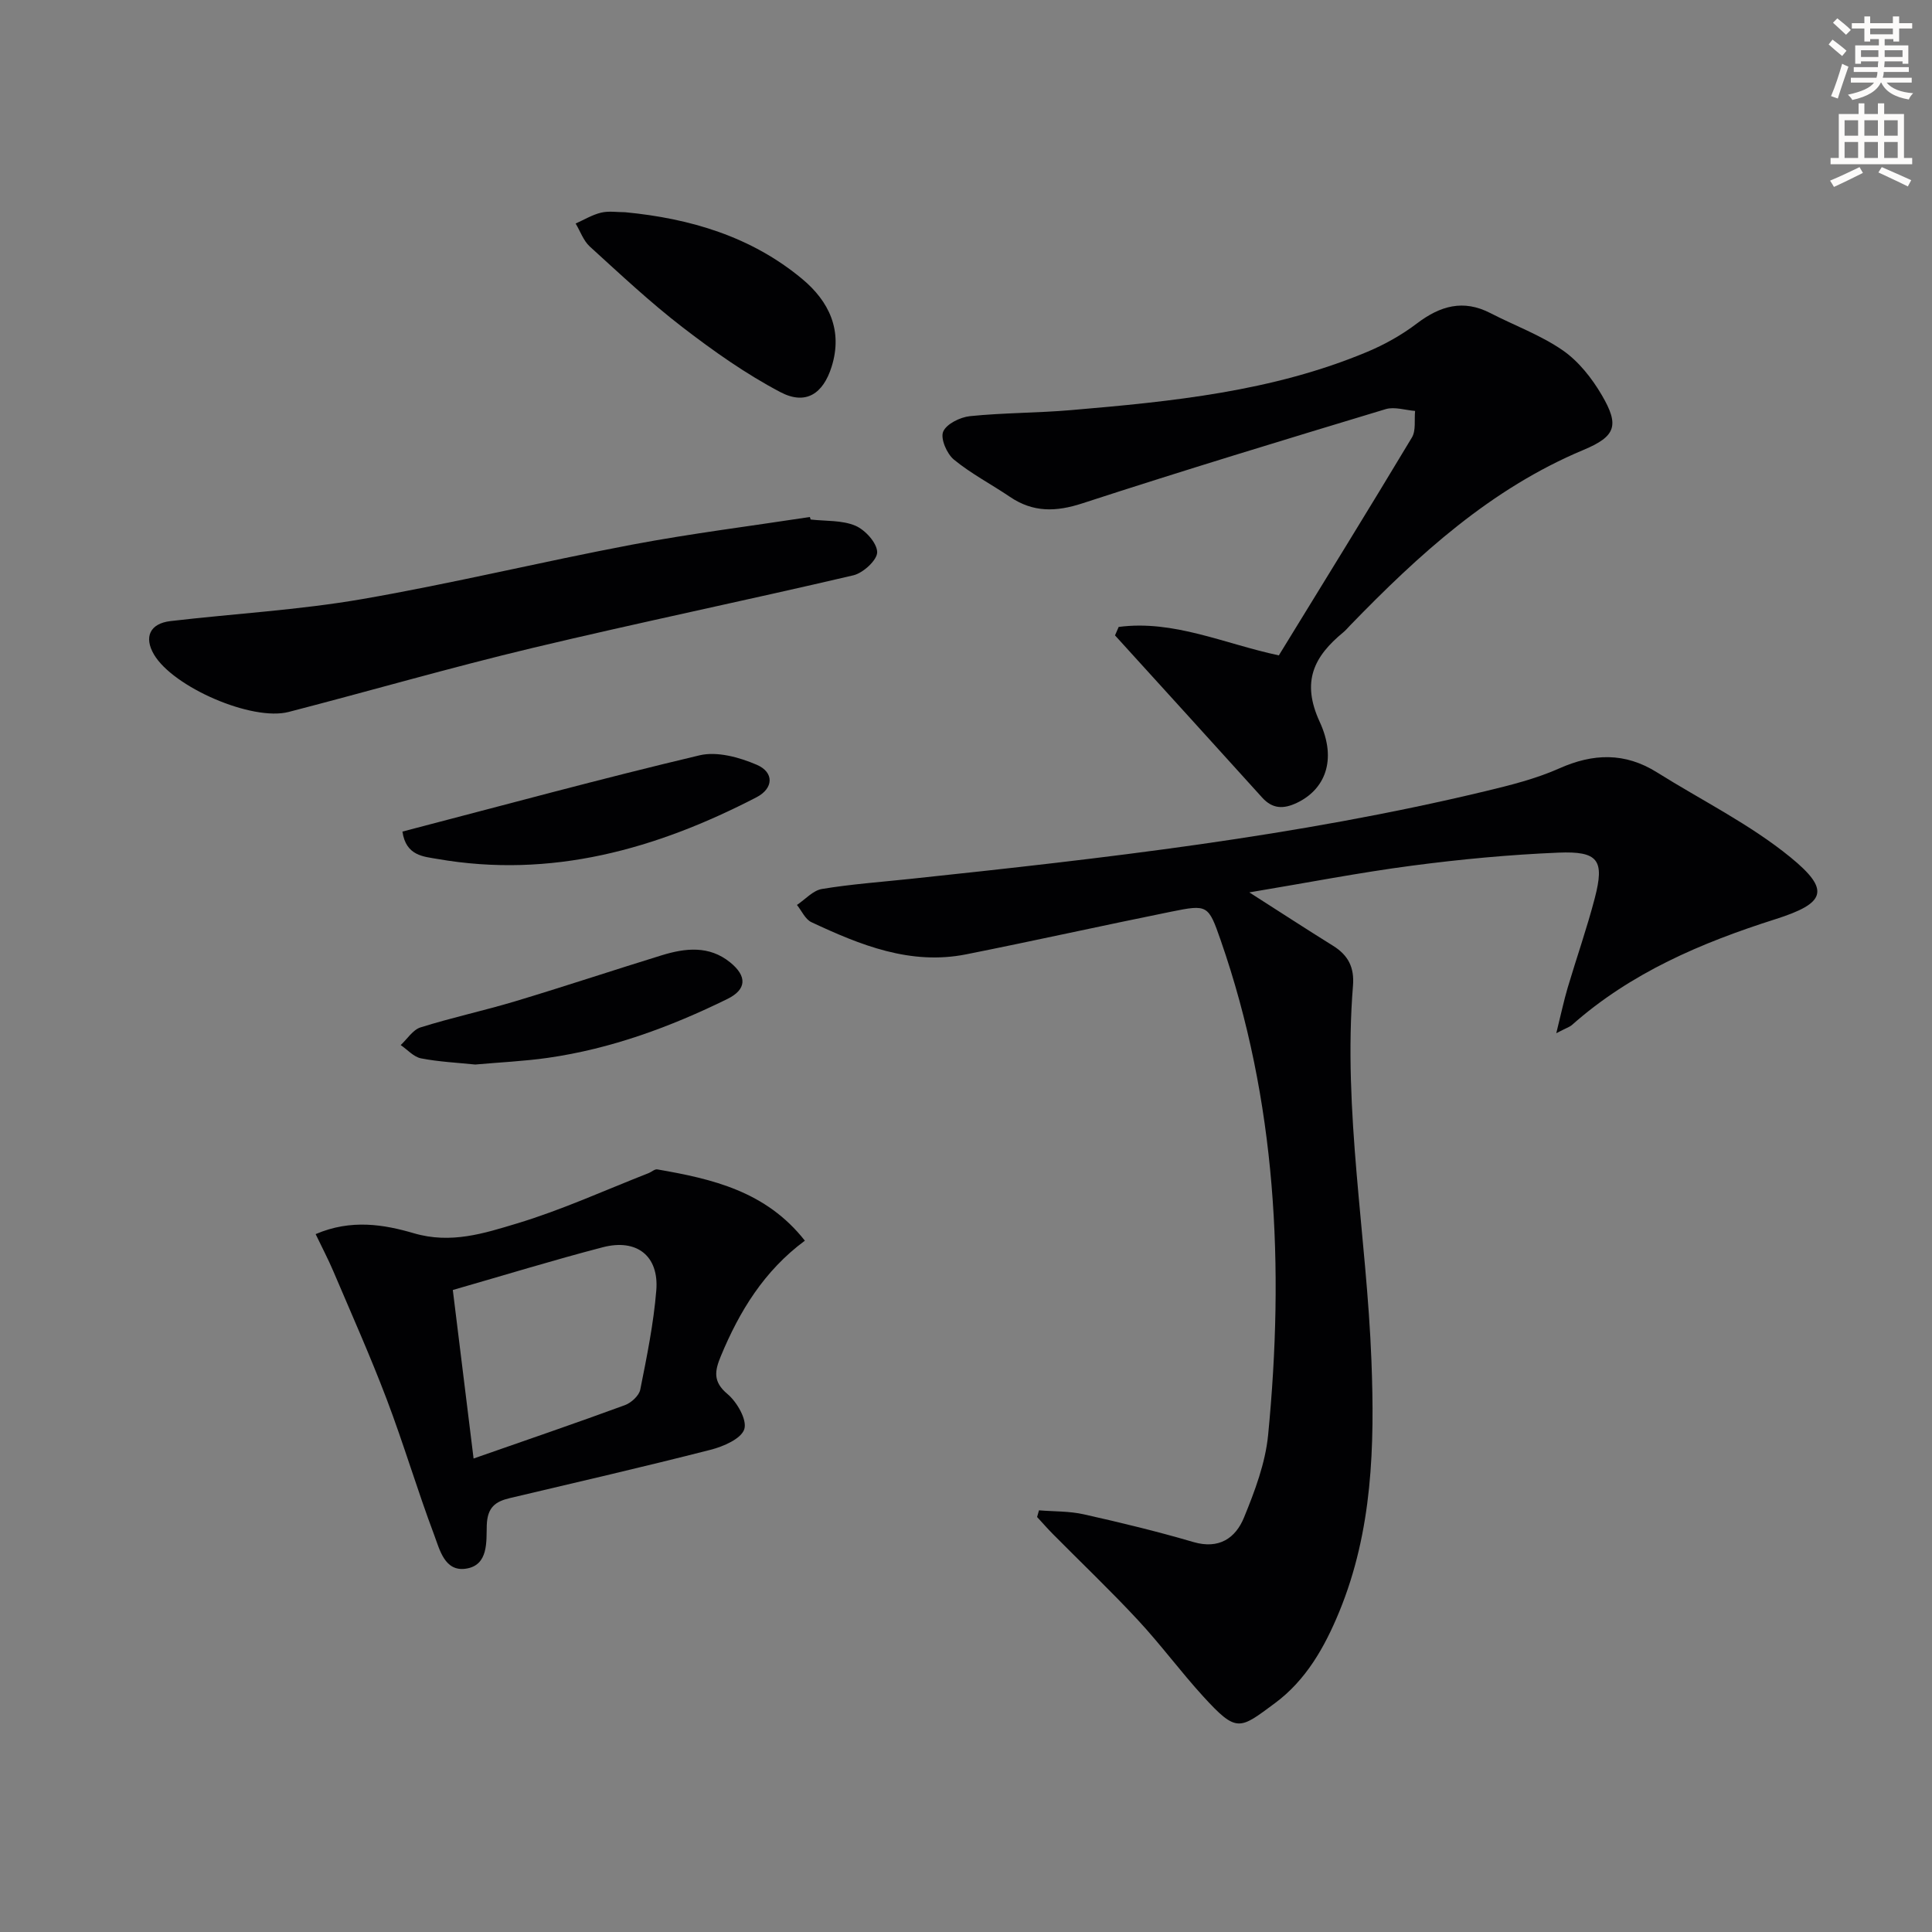
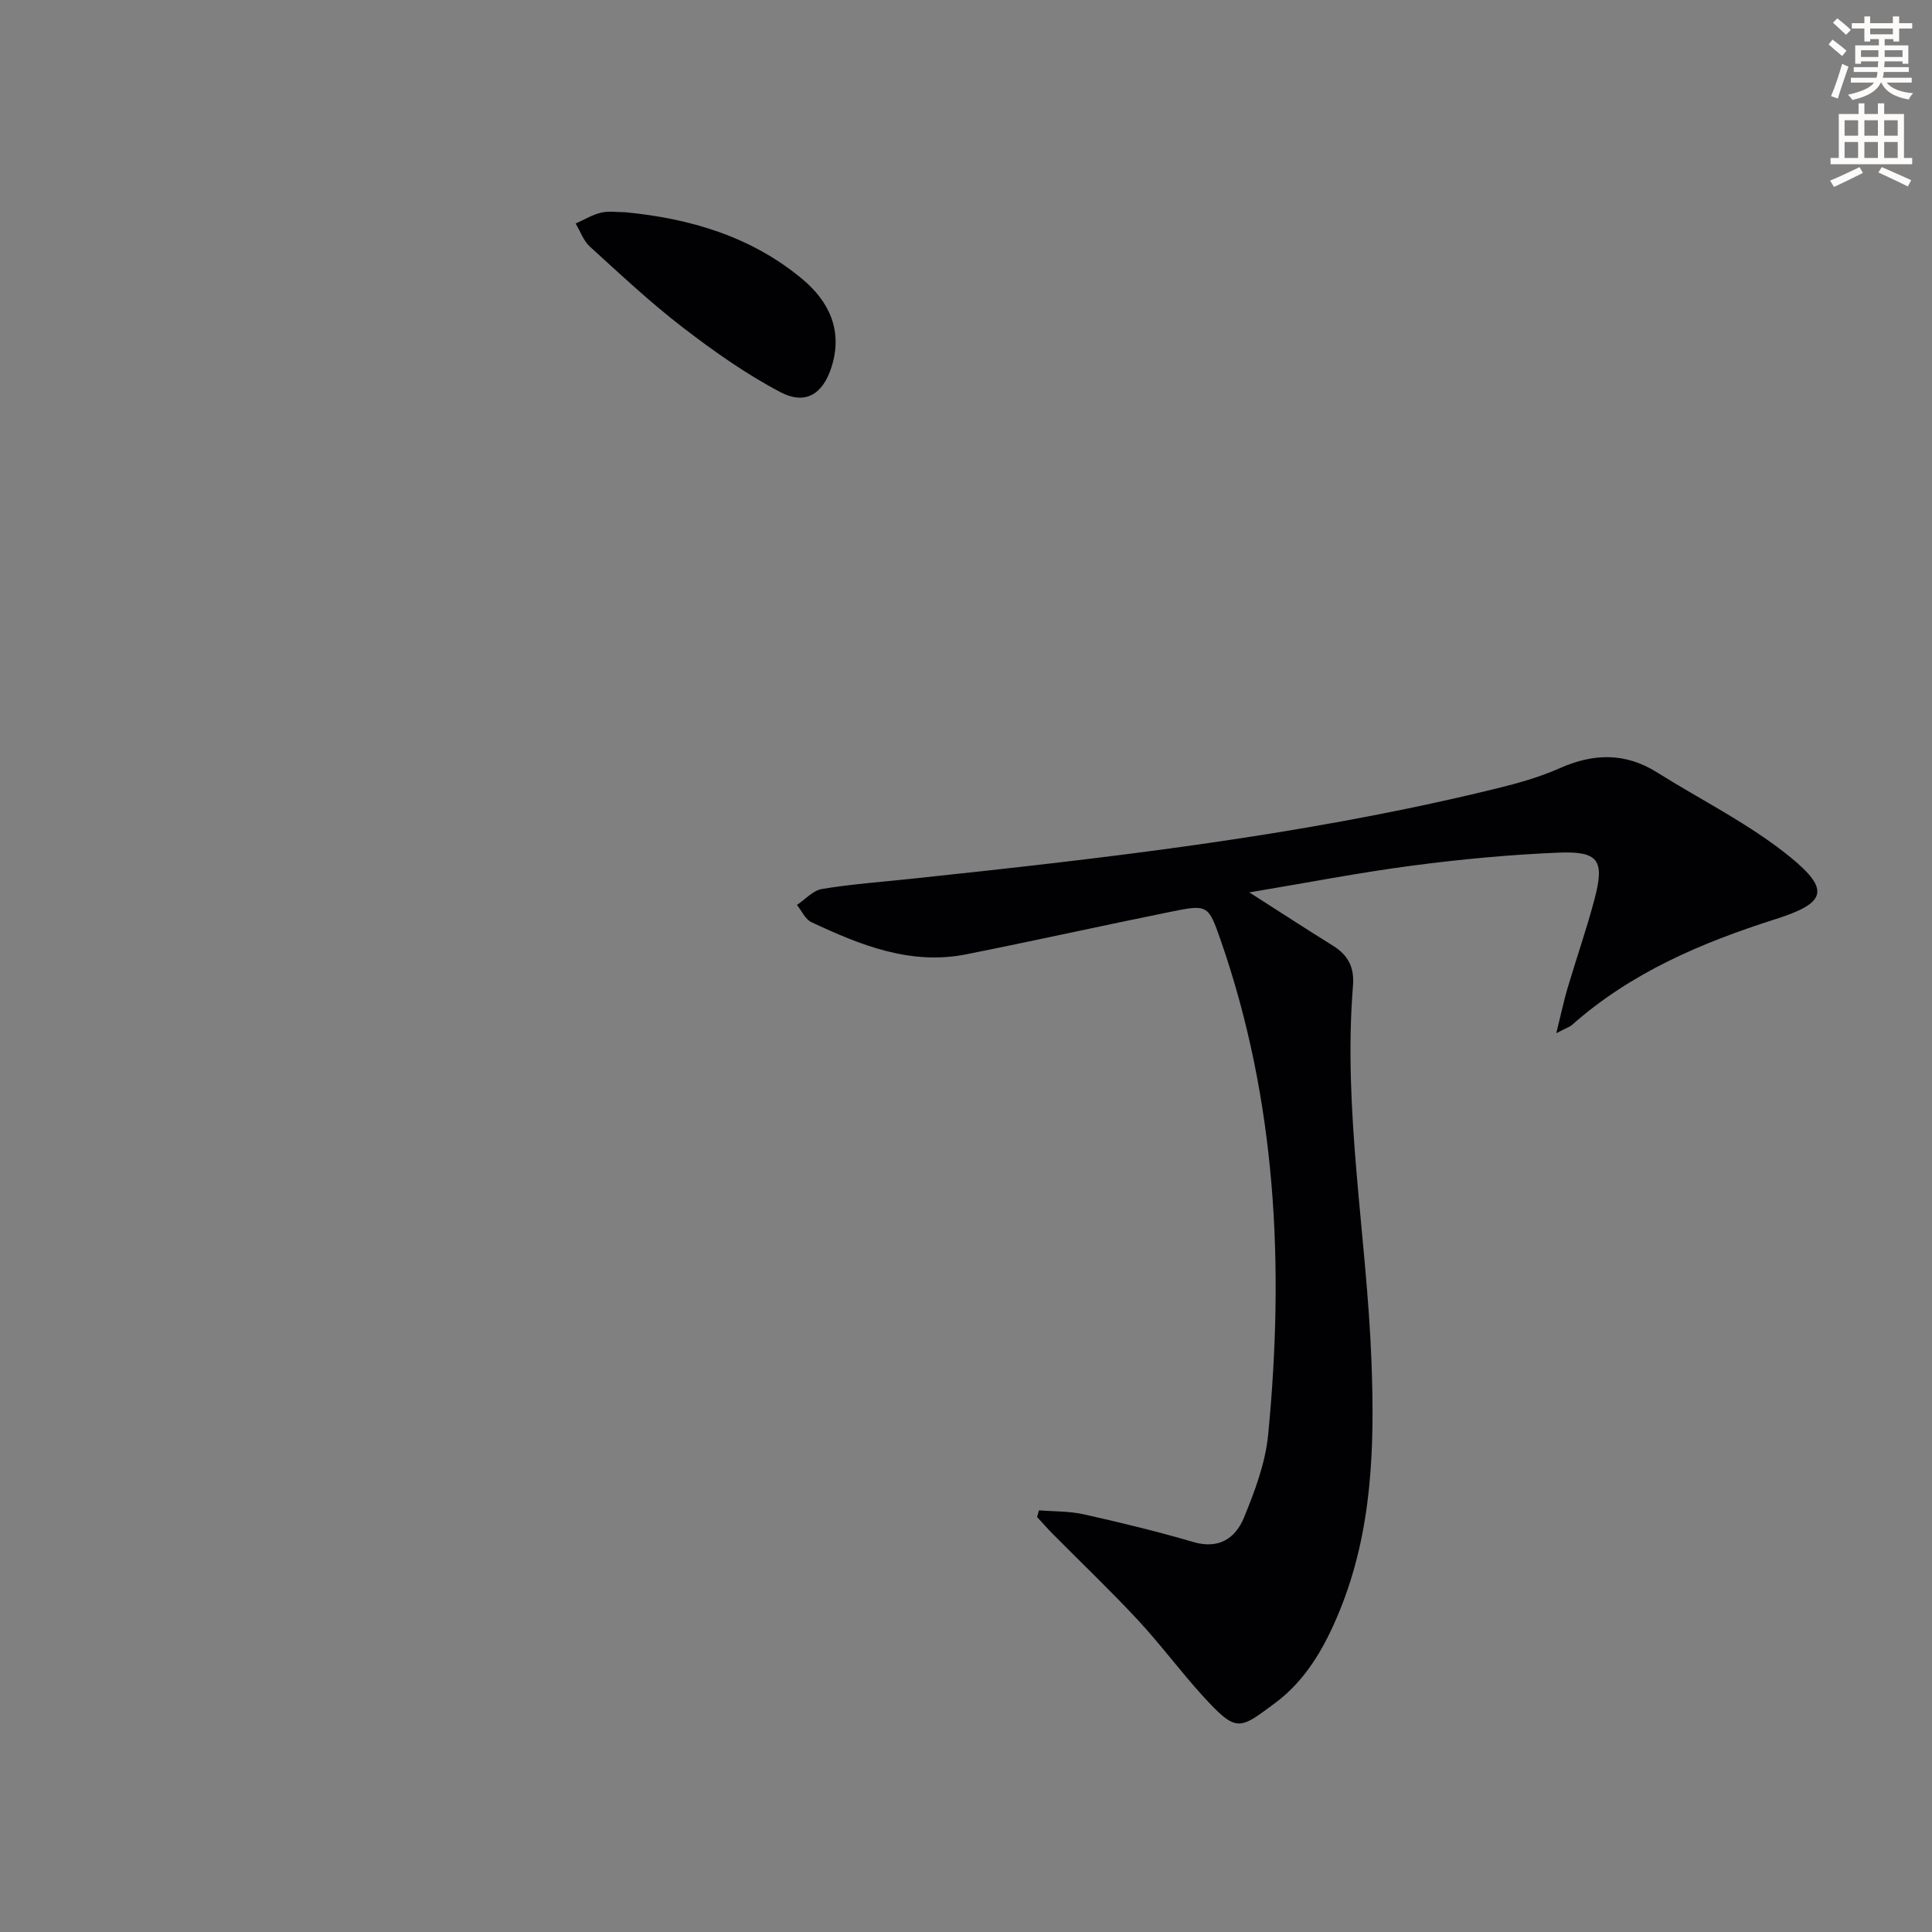
<svg xmlns="http://www.w3.org/2000/svg" enable-background="new 0 0 400 400" viewBox="0 0 400 400">
  <rect x="0" y="0" width="400" height="400" fill="#808080" stroke="none" />
  <path d="m378.6 9.2.8-1c.9.7 1.9 1.4 2.9 2.3l-.9 1.1c-1.1-.9-2-1.7-2.8-2.4zm.5 10.7c.9-2.1 1.6-4.3 2.3-6.7.4.2.8.4 1.3.6-.7 2.1-1.5 4.3-2.2 6.6zm.4-15.2.9-.9c1 .8 2 1.6 2.8 2.4l-1 1c-1-.9-1.9-1.8-2.7-2.5zm12.5-1.3h1.2v1.4h2.7v1.1h-2.7v2.7h-1.2v-.5h-1.8v1.3h4.9v3.8h-1.2v-.5h-3.7c0 .4-.1.9-.1 1.2h5.1v1h-5.2c0 .5-.1.9-.2 1.2h6v1h-5.2c1.1 1.3 2.9 2 5.5 2.2-.4.4-.7.8-.9 1.3-2.9-.5-4.8-1.6-5.7-3.5h-.1c-.8 1.7-2.7 2.9-5.9 3.6-.2-.4-.6-.8-.9-1.1 2.8-.6 4.6-1.4 5.4-2.5h-4.8v-1h5.3c.1-.3.2-.7.2-1.2h-4.9v-1h5c0-.4 0-.8.1-1.2h-3.6v.5h-1.2v-3.8h4.9v-1.3h-1.8v.5h-1.2v-2.7h-2.6v-1.1h2.6v-1.4h1.2v1.4h4.7v-1.4zm-6.7 8.4h3.6c0-.4 0-.9 0-1.4h-3.6zm1.9-4.7h4.7v-1.2h-4.7zm6.7 3.3h-3.7v1.4h3.7z" fill="#fcfbfa" />
  <path d="m384.7 21.4h1.3v2.2h2.8v-2.2h1.3v2.2h4.1v9.1h1.7v1.3h-16.9v-1.3h1.7v-9.1h4.1v-2.2zm.3 13.2.7 1.2c-1.8.9-3.8 1.9-6 2.9-.2-.4-.5-.8-.8-1.3 2.4-1 4.4-2 6.1-2.8zm-3.1-6.5h2.8v-3.2h-2.8zm0 4.6h2.8v-3.3h-2.8zm4.1-4.6h2.8v-3.2h-2.8zm0 4.6h2.8v-3.3h-2.8zm3.6 1.9c2.1.9 4.1 1.8 6.1 2.7l-.7 1.3c-2.2-1.1-4.2-2-6.1-2.9zm3.3-9.7h-2.8v3.2h2.8zm-2.8 7.8h2.8v-3.3h-2.8z" fill="#fcfbfa" />
  <g fill="#010103">
    <path d="m322.21 213.92c1.01-4.09 1.58-6.78 2.36-9.42 1.84-6.21 3.99-12.32 5.62-18.58 2.04-7.85.73-9.73-7.55-9.39-10.11.42-20.22 1.37-30.25 2.69-10.99 1.44-21.88 3.57-33.73 5.54 6.34 4.05 11.8 7.61 17.33 11.05 3.14 1.95 4.44 4.48 4.13 8.27-2.1 26.03 2.83 51.72 3.82 77.61.68 17.7.23 35.24-6.66 52-3.03 7.36-6.89 14.18-13.34 18.95-7.29 5.39-7.85 6.21-14.76-1.34-4.71-5.15-8.87-10.82-13.63-15.93-5.66-6.09-11.7-11.84-17.55-17.75-1.13-1.14-2.19-2.36-3.28-3.54.13-.46.26-.92.39-1.38 3.11.25 6.29.15 9.3.83 7.6 1.7 15.19 3.54 22.66 5.73 5.32 1.56 8.74-.81 10.49-5.08 2.24-5.47 4.42-11.26 4.99-17.07 3.38-34.75 1.78-69.1-9.82-102.44-2.56-7.36-2.71-7.44-10.28-5.91-14.15 2.86-28.24 6-42.39 8.82-11.57 2.31-21.94-1.91-32.08-6.66-1.27-.6-2-2.35-2.98-3.56 1.72-1.15 3.33-3.01 5.19-3.31 6.06-1 12.21-1.44 18.33-2.09 39.96-4.24 79.87-8.76 119.04-18.16 5.16-1.24 10.4-2.55 15.22-4.69 7.07-3.16 13.65-3.36 20.28.8 9.25 5.8 19.21 10.71 27.6 17.55 8.43 6.87 7.29 9.55-3.09 12.85-15.32 4.87-29.94 11.09-42.16 21.94-.45.38-1.09.56-3.2 1.67z" />
-     <path d="m231.61 129.8c11.41-1.5 21.84 3.48 33.16 5.89 9.22-15.04 18.49-30.02 27.55-45.11.87-1.45.47-3.65.66-5.5-2.04-.16-4.27-.92-6.1-.37-20.98 6.34-41.95 12.71-62.78 19.5-5.48 1.79-10.2 1.91-15-1.34-3.85-2.61-8.03-4.78-11.6-7.71-1.47-1.21-2.82-4.35-2.23-5.78.66-1.6 3.52-3.01 5.55-3.22 6.94-.71 13.96-.65 20.92-1.25 20.87-1.78 41.71-3.85 61.3-12.05 3.64-1.52 7.2-3.52 10.34-5.91 4.81-3.64 9.59-5.02 15.2-2.12 5 2.58 10.4 4.54 14.98 7.71 3.28 2.27 6.03 5.77 8.08 9.27 3.65 6.24 2.95 8.52-3.8 11.34-19.22 8.05-34.12 21.69-48.32 36.34-.46.48-.89 1-1.4 1.42-6.08 5-8.74 10.19-4.89 18.54 3.69 8 1 14.06-4.74 16.78-2.73 1.29-5.01 1.29-7.17-1.1-10.13-11.22-20.31-22.39-30.47-33.58.24-.59.5-1.17.76-1.75z" />
-     <path d="m65.35 255.51c7.36-3.16 14.19-1.98 20.33-.18 7.7 2.26 14.55.02 21.33-2.02 9.31-2.8 18.23-6.89 27.31-10.44.6-.24 1.23-.85 1.76-.76 11.39 1.97 22.52 4.52 30.56 14.76-8.44 6.24-13.56 14.63-17.41 23.93-1.23 2.98-1.69 5.25 1.38 7.81 1.98 1.66 4.1 5.35 3.49 7.28-.63 1.99-4.34 3.6-6.98 4.27-13.8 3.53-27.68 6.72-41.54 10-3.01.71-4.67 1.89-4.8 5.62-.11 3.29.42 8.31-4.34 9-4.38.64-5.41-3.95-6.55-6.99-3.5-9.3-6.32-18.86-9.85-28.15-3.4-8.95-7.31-17.7-11.06-26.52-1.02-2.39-2.24-4.71-3.63-7.61zm32.7 46.46c11.02-3.85 21.22-7.34 31.33-11.05 1.31-.48 2.93-1.96 3.18-3.22 1.36-6.81 2.76-13.66 3.32-20.56.57-7.12-4.05-10.74-11.08-8.91-10.22 2.66-20.32 5.77-31.05 8.85 1.4 11.35 2.81 22.82 4.3 34.89z" />
-     <path d="m167.84 107.56c3.11.36 6.48.11 9.25 1.28 2.03.86 4.48 3.55 4.52 5.47.03 1.62-2.89 4.32-4.92 4.8-22.1 5.18-44.35 9.77-66.43 15.04-16.92 4.04-33.64 8.89-50.49 13.25-7.61 1.97-23.93-5.15-27.89-11.89-2.12-3.6-.85-6.42 3.41-6.92 13.18-1.54 26.5-2.28 39.55-4.53 18.77-3.24 37.32-7.76 56.04-11.3 12.19-2.3 24.52-3.84 36.79-5.72.05.16.11.34.17.52z" />
    <path d="m129.44 43.94c13.45 1.29 26.09 5.03 36.64 13.81 5.55 4.62 8.46 10.64 6.1 18.17-1.76 5.62-5.36 8.02-10.6 5.27-7.14-3.75-13.84-8.49-20.26-13.43-6.72-5.17-12.93-11.01-19.21-16.72-1.32-1.21-1.97-3.16-2.93-4.76 1.75-.78 3.43-1.81 5.26-2.25 1.6-.39 3.33-.09 5-.09z" />
-     <path d="m83.32 172.17c20.84-5.43 41.1-10.95 61.52-15.79 3.62-.86 8.21.4 11.82 1.95 3.67 1.57 3.5 4.91-.04 6.74-20.76 10.75-42.49 16.88-66.1 12.76-2.75-.49-6.48-.6-7.2-5.66z" />
-     <path d="m98.38 220.4c-3.68-.38-7.51-.56-11.22-1.28-1.52-.3-2.81-1.8-4.2-2.75 1.36-1.26 2.51-3.16 4.11-3.66 6.47-2.03 13.12-3.46 19.62-5.41 10.14-3.05 20.19-6.4 30.32-9.52 4.88-1.5 9.8-2.06 14.15 1.46 3.56 2.88 3.44 5.62-.57 7.59-11.81 5.8-24.09 10.32-37.19 12.19-4.92.7-9.9.92-15.02 1.38z" />
  </g>
</svg>